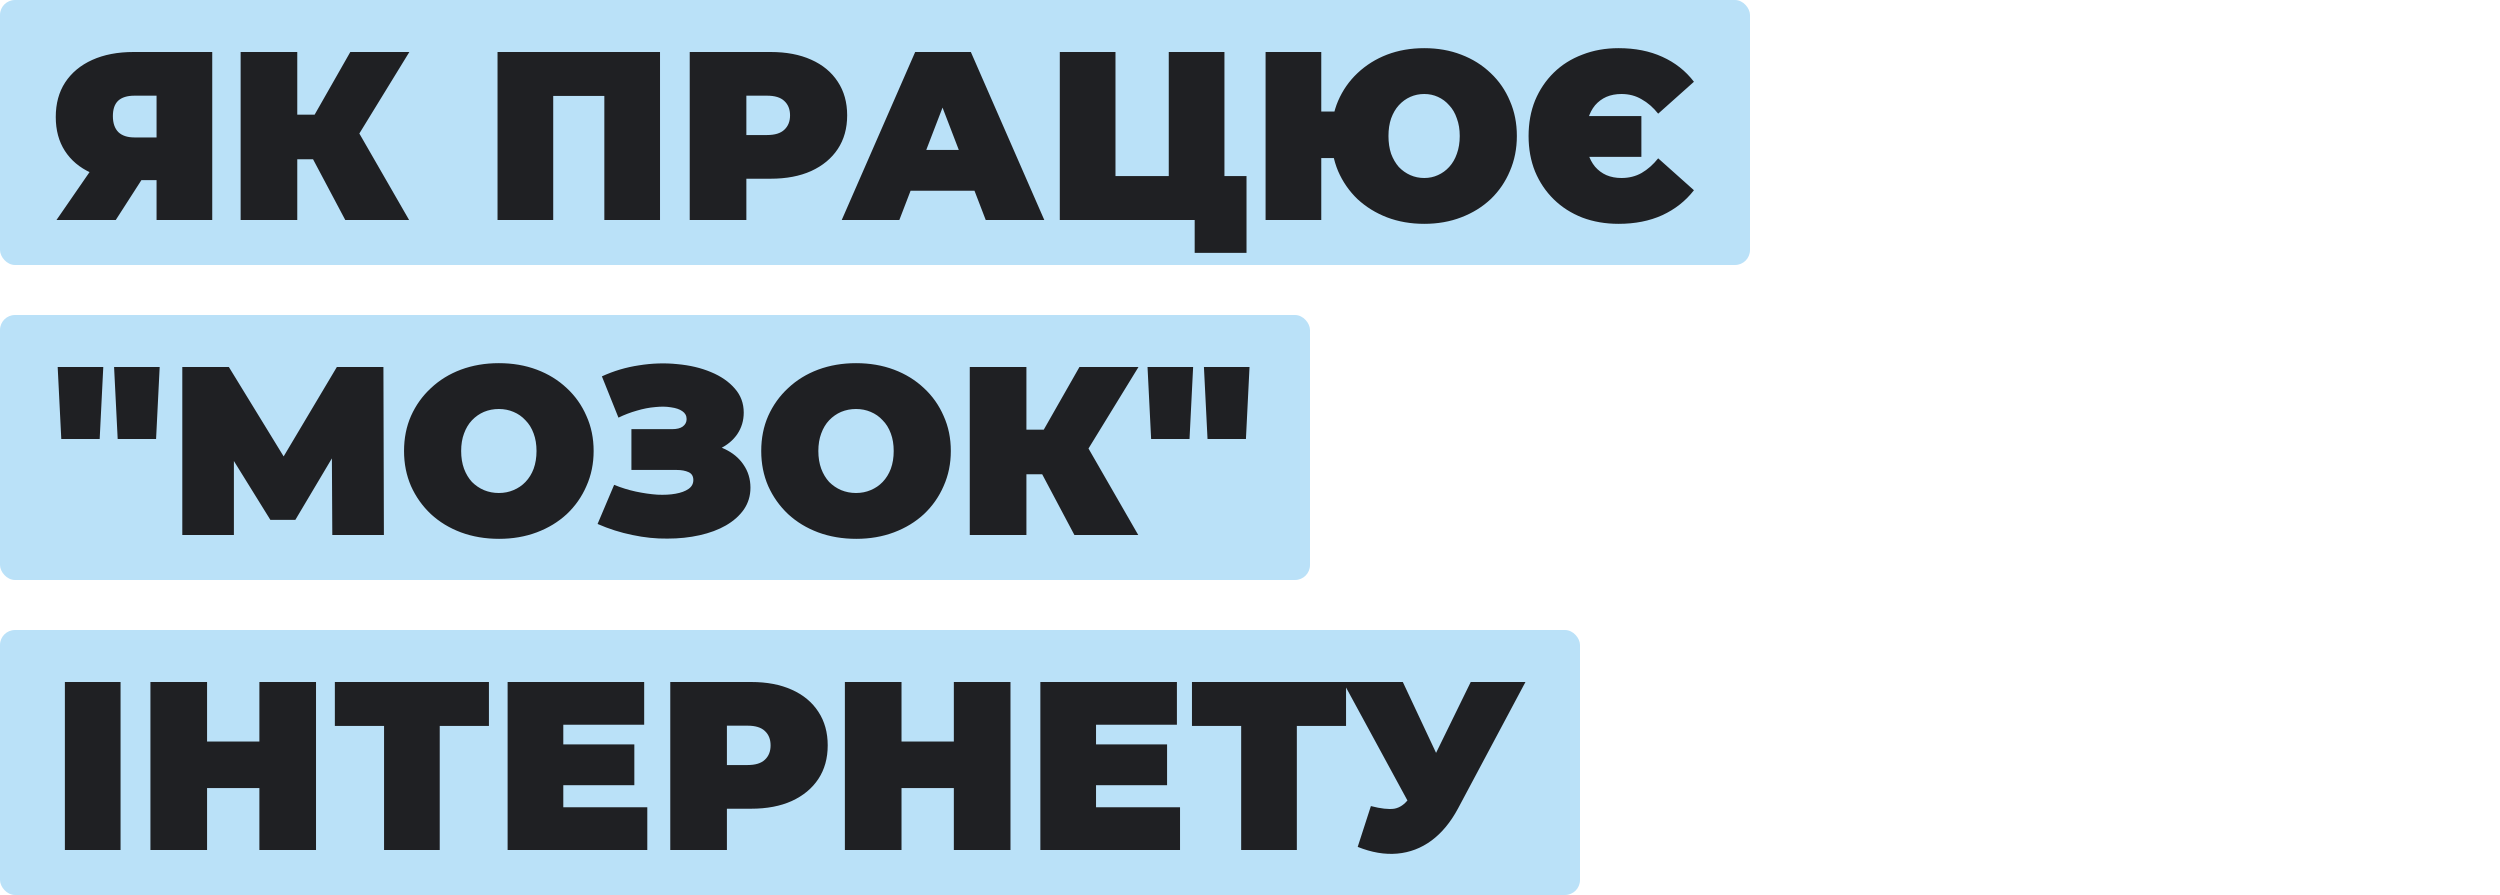
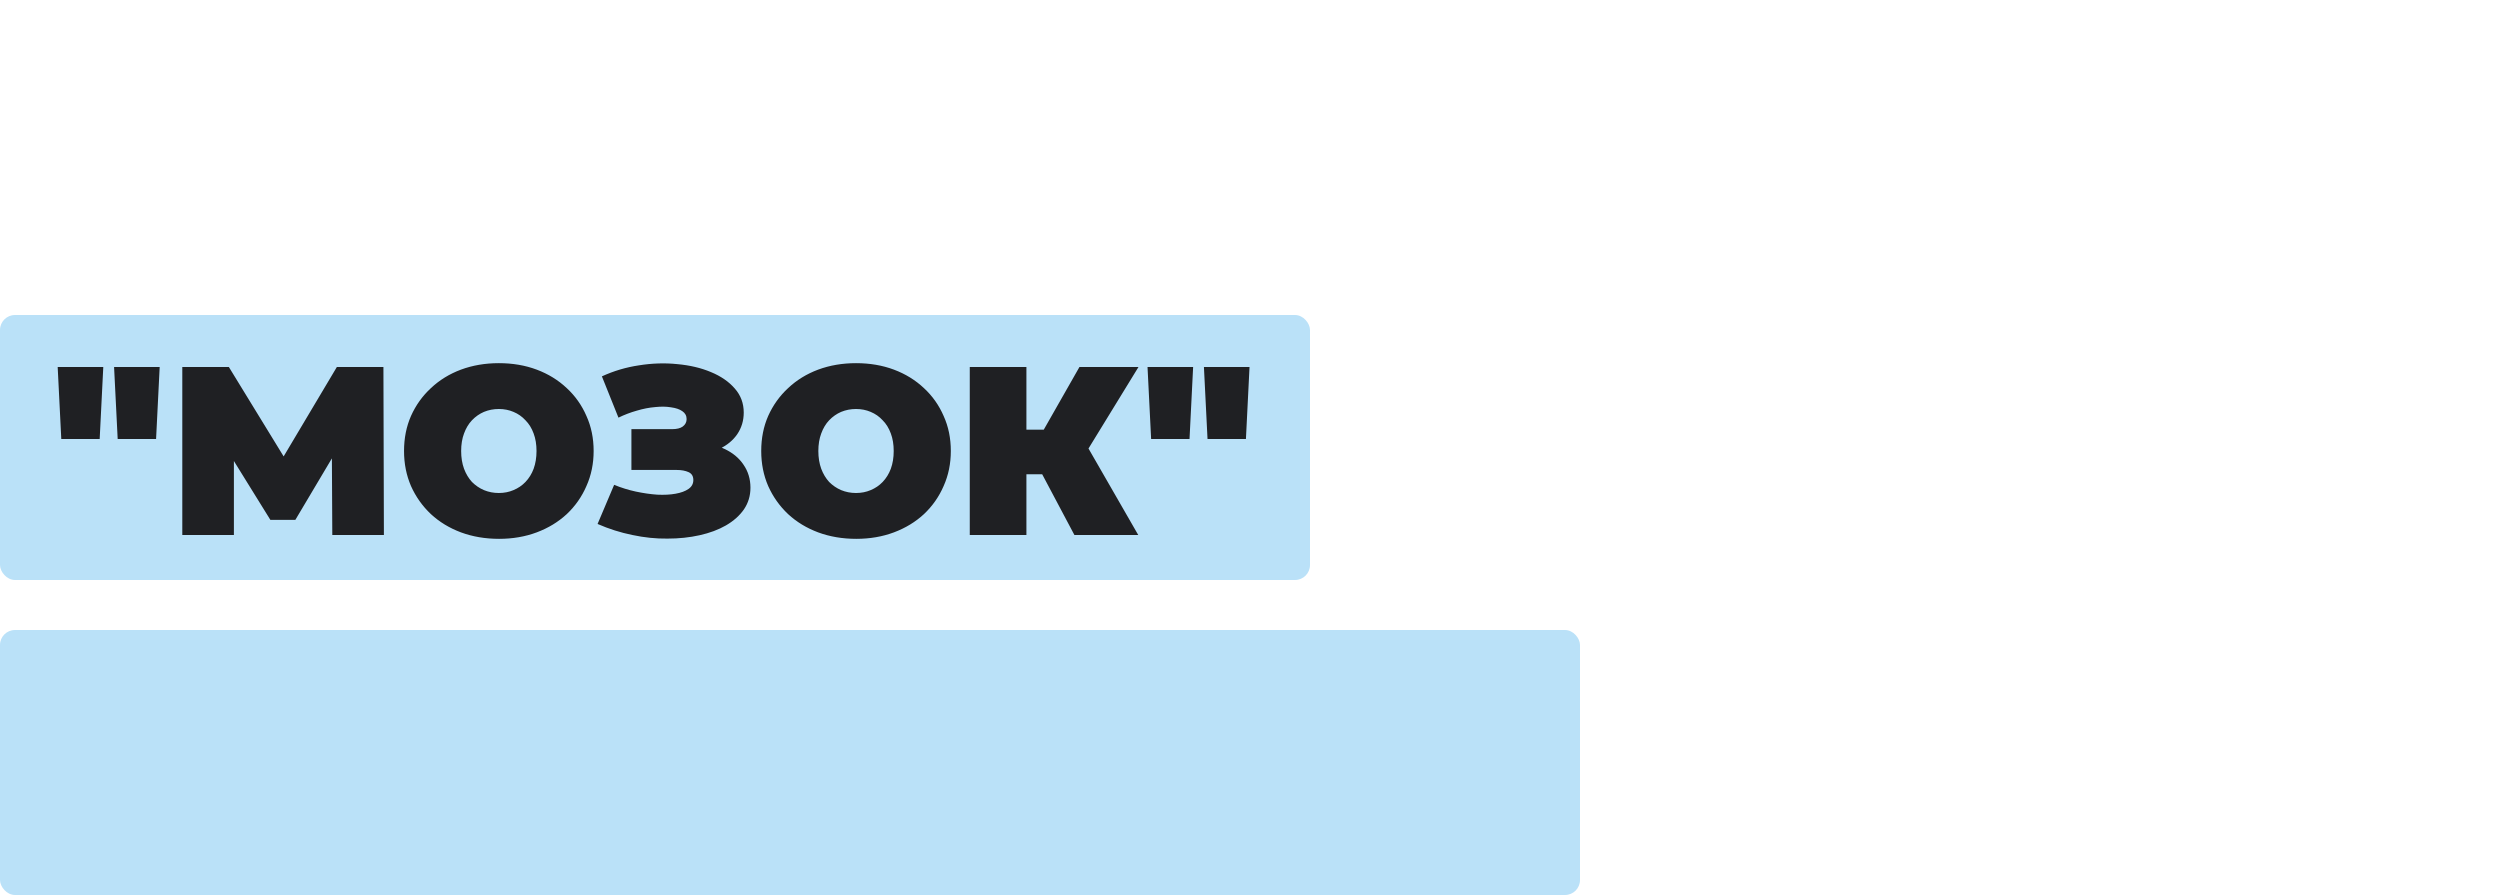
<svg xmlns="http://www.w3.org/2000/svg" width="500" height="179" viewBox="0 0 500 179" fill="none">
-   <rect width="350" height="53" rx="3" fill="#BAE1F8" />
-   <path d="M31.312 44V33.776L33.952 36.032H26.224C23.12 36.032 20.432 35.536 18.16 34.544C15.92 33.52 14.192 32.064 12.976 30.176C11.76 28.288 11.152 26.032 11.152 23.408C11.152 20.72 11.776 18.416 13.024 16.496C14.304 14.544 16.112 13.04 18.448 11.984C20.784 10.928 23.536 10.4 26.704 10.4H42.448V44H31.312ZM11.296 44L19.744 31.76H31.024L23.152 44H11.296ZM31.312 30.224V16.4L33.952 19.136H26.896C25.456 19.136 24.368 19.472 23.632 20.144C22.928 20.816 22.576 21.84 22.576 23.216C22.576 24.624 22.944 25.696 23.68 26.432C24.416 27.136 25.488 27.488 26.896 27.488H33.952L31.312 30.224ZM69.053 44L60.702 28.256L69.725 22.976L81.822 44H69.053ZM48.126 44V10.4H59.453V44H48.126ZM56.19 31.856V22.928H68.909V31.856H56.19ZM70.829 28.4L60.413 27.344L70.061 10.4H81.87L70.829 28.4ZM99.507 44V10.4H132.003V44H120.867V16.784L123.315 19.184H108.195L110.643 16.784V44H99.507ZM137.945 44V10.4H154.121C157.257 10.4 159.961 10.912 162.233 11.936C164.537 12.96 166.313 14.432 167.561 16.352C168.809 18.24 169.433 20.48 169.433 23.072C169.433 25.664 168.809 27.904 167.561 29.792C166.313 31.68 164.537 33.152 162.233 34.208C159.961 35.232 157.257 35.744 154.121 35.744H144.233L149.273 30.896V44H137.945ZM149.273 32.144L144.233 27.008H153.401C154.969 27.008 156.121 26.656 156.857 25.952C157.625 25.248 158.009 24.288 158.009 23.072C158.009 21.856 157.625 20.896 156.857 20.192C156.121 19.488 154.969 19.136 153.401 19.136H144.233L149.273 14V32.144ZM168.347 44L183.035 10.4H194.171L208.859 44H197.147L186.299 15.776H190.715L179.867 44H168.347ZM177.083 38.144L179.963 29.984H195.419L198.299 38.144H177.083ZM211.96 44V10.4H223.096V35.216H233.752V10.4H244.888V44H211.96ZM238.936 50.576V41.552L241.288 44H233.752V35.216H249.304V50.576H238.936ZM253.117 44V10.4H264.253V22.304H272.941V31.616H264.253V44H253.117ZM284.845 44.768C282.157 44.768 279.677 44.336 277.405 43.472C275.165 42.608 273.197 41.392 271.501 39.824C269.837 38.224 268.541 36.352 267.613 34.208C266.717 32.064 266.269 29.728 266.269 27.2C266.269 24.64 266.717 22.304 267.613 20.192C268.541 18.048 269.837 16.192 271.501 14.624C273.197 13.024 275.165 11.792 277.405 10.928C279.677 10.064 282.157 9.632 284.845 9.632C287.533 9.632 289.997 10.064 292.237 10.928C294.509 11.792 296.477 13.024 298.141 14.624C299.805 16.192 301.085 18.048 301.981 20.192C302.909 22.304 303.373 24.64 303.373 27.2C303.373 29.728 302.909 32.064 301.981 34.208C301.085 36.352 299.805 38.224 298.141 39.824C296.477 41.392 294.509 42.608 292.237 43.472C289.997 44.336 287.533 44.768 284.845 44.768ZM284.845 35.6C285.837 35.6 286.749 35.408 287.581 35.024C288.445 34.64 289.197 34.096 289.837 33.392C290.509 32.656 291.021 31.776 291.373 30.752C291.757 29.696 291.949 28.512 291.949 27.2C291.949 25.888 291.757 24.72 291.373 23.696C291.021 22.64 290.509 21.76 289.837 21.056C289.197 20.32 288.445 19.76 287.581 19.376C286.749 18.992 285.837 18.8 284.845 18.8C283.853 18.8 282.925 18.992 282.061 19.376C281.197 19.76 280.429 20.32 279.757 21.056C279.117 21.76 278.605 22.64 278.221 23.696C277.869 24.72 277.693 25.888 277.693 27.2C277.693 28.512 277.869 29.696 278.221 30.752C278.605 31.776 279.117 32.656 279.757 33.392C280.429 34.096 281.197 34.64 282.061 35.024C282.925 35.408 283.853 35.6 284.845 35.6ZM328.276 23.216V31.376H313.252V23.216H328.276ZM323.716 44.768C321.092 44.768 318.676 44.352 316.468 43.52C314.26 42.656 312.356 41.44 310.756 39.872C309.156 38.304 307.908 36.448 307.012 34.304C306.148 32.16 305.716 29.792 305.716 27.2C305.716 24.608 306.148 22.24 307.012 20.096C307.908 17.952 309.156 16.096 310.756 14.528C312.356 12.96 314.26 11.76 316.468 10.928C318.676 10.064 321.092 9.632 323.716 9.632C327.012 9.632 329.924 10.208 332.452 11.36C335.012 12.512 337.124 14.176 338.788 16.352L331.636 22.736C330.644 21.488 329.54 20.528 328.324 19.856C327.14 19.152 325.796 18.8 324.292 18.8C323.172 18.8 322.164 18.992 321.268 19.376C320.404 19.76 319.652 20.32 319.012 21.056C318.404 21.792 317.94 22.688 317.62 23.744C317.3 24.768 317.14 25.92 317.14 27.2C317.14 28.48 317.3 29.648 317.62 30.704C317.94 31.728 318.404 32.608 319.012 33.344C319.652 34.08 320.404 34.64 321.268 35.024C322.164 35.408 323.172 35.6 324.292 35.6C325.796 35.6 327.14 35.264 328.324 34.592C329.54 33.888 330.644 32.912 331.636 31.664L338.788 38.048C337.124 40.192 335.012 41.856 332.452 43.04C329.924 44.192 327.012 44.768 323.716 44.768Z" fill="#1F2023" />
  <rect y="63" width="262" height="53" rx="3" fill="#BAE1F8" />
  <path d="M12.256 87.8L11.536 73.4H20.656L19.936 87.8H12.256ZM23.536 87.8L22.816 73.4H31.936L31.216 87.8H23.536ZM36.46 107V73.4H45.772L59.212 95.336H54.316L67.372 73.4H76.684L76.78 107H66.46L66.364 88.952H67.996L59.068 103.976H54.076L44.764 88.952H46.78V107H36.46ZM99.815 107.768C97.063 107.768 94.519 107.336 92.183 106.472C89.879 105.608 87.879 104.392 86.183 102.824C84.487 101.224 83.159 99.352 82.199 97.208C81.271 95.064 80.807 92.728 80.807 90.2C80.807 87.64 81.271 85.304 82.199 83.192C83.159 81.048 84.487 79.192 86.183 77.624C87.879 76.024 89.879 74.792 92.183 73.928C94.519 73.064 97.047 72.632 99.767 72.632C102.519 72.632 105.047 73.064 107.351 73.928C109.655 74.792 111.655 76.024 113.351 77.624C115.047 79.192 116.359 81.048 117.287 83.192C118.247 85.304 118.727 87.64 118.727 90.2C118.727 92.728 118.247 95.064 117.287 97.208C116.359 99.352 115.047 101.224 113.351 102.824C111.655 104.392 109.655 105.608 107.351 106.472C105.047 107.336 102.535 107.768 99.815 107.768ZM99.767 98.6C100.823 98.6 101.799 98.408 102.695 98.024C103.623 97.64 104.423 97.096 105.095 96.392C105.799 95.656 106.343 94.776 106.727 93.752C107.111 92.696 107.303 91.512 107.303 90.2C107.303 88.888 107.111 87.72 106.727 86.696C106.343 85.64 105.799 84.76 105.095 84.056C104.423 83.32 103.623 82.76 102.695 82.376C101.799 81.992 100.823 81.8 99.767 81.8C98.711 81.8 97.719 81.992 96.791 82.376C95.895 82.76 95.095 83.32 94.391 84.056C93.719 84.76 93.191 85.64 92.807 86.696C92.423 87.72 92.231 88.888 92.231 90.2C92.231 91.512 92.423 92.696 92.807 93.752C93.191 94.776 93.719 95.656 94.391 96.392C95.095 97.096 95.895 97.64 96.791 98.024C97.719 98.408 98.711 98.6 99.767 98.6ZM119.515 104.792L122.827 96.968C124.235 97.544 125.675 97.992 127.147 98.312C128.651 98.632 130.091 98.84 131.467 98.936C132.843 99 134.059 98.936 135.115 98.744C136.203 98.552 137.067 98.232 137.707 97.784C138.347 97.336 138.667 96.744 138.667 96.008C138.667 95.24 138.347 94.712 137.707 94.424C137.067 94.136 136.283 93.992 135.355 93.992H126.283V85.832H134.395C135.355 85.832 136.075 85.656 136.555 85.304C137.067 84.92 137.323 84.424 137.323 83.816C137.323 83.144 137.035 82.616 136.459 82.232C135.915 81.848 135.163 81.592 134.203 81.464C133.275 81.304 132.219 81.288 131.035 81.416C129.851 81.512 128.619 81.752 127.339 82.136C126.091 82.488 124.875 82.952 123.691 83.528L120.379 75.272C122.747 74.184 125.227 73.448 127.819 73.064C130.443 72.648 132.987 72.568 135.451 72.824C137.947 73.048 140.187 73.576 142.171 74.408C144.187 75.24 145.787 76.344 146.971 77.72C148.155 79.064 148.747 80.664 148.747 82.52C148.747 84.12 148.315 85.56 147.451 86.84C146.587 88.088 145.403 89.064 143.899 89.768C142.427 90.472 140.747 90.824 138.859 90.824L139.099 88.568C141.307 88.568 143.227 88.968 144.859 89.768C146.523 90.536 147.803 91.592 148.699 92.936C149.627 94.28 150.091 95.816 150.091 97.544C150.091 99.144 149.659 100.584 148.795 101.864C147.931 103.112 146.731 104.184 145.195 105.08C143.691 105.944 141.931 106.6 139.915 107.048C137.931 107.496 135.787 107.72 133.483 107.72C131.211 107.752 128.875 107.512 126.475 107C124.107 106.52 121.787 105.784 119.515 104.792ZM171.253 107.768C168.501 107.768 165.957 107.336 163.621 106.472C161.317 105.608 159.317 104.392 157.621 102.824C155.925 101.224 154.597 99.352 153.637 97.208C152.709 95.064 152.245 92.728 152.245 90.2C152.245 87.64 152.709 85.304 153.637 83.192C154.597 81.048 155.925 79.192 157.621 77.624C159.317 76.024 161.317 74.792 163.621 73.928C165.957 73.064 168.485 72.632 171.205 72.632C173.957 72.632 176.485 73.064 178.789 73.928C181.093 74.792 183.093 76.024 184.789 77.624C186.485 79.192 187.797 81.048 188.725 83.192C189.685 85.304 190.165 87.64 190.165 90.2C190.165 92.728 189.685 95.064 188.725 97.208C187.797 99.352 186.485 101.224 184.789 102.824C183.093 104.392 181.093 105.608 178.789 106.472C176.485 107.336 173.973 107.768 171.253 107.768ZM171.205 98.6C172.261 98.6 173.237 98.408 174.133 98.024C175.061 97.64 175.861 97.096 176.533 96.392C177.237 95.656 177.781 94.776 178.165 93.752C178.549 92.696 178.741 91.512 178.741 90.2C178.741 88.888 178.549 87.72 178.165 86.696C177.781 85.64 177.237 84.76 176.533 84.056C175.861 83.32 175.061 82.76 174.133 82.376C173.237 81.992 172.261 81.8 171.205 81.8C170.149 81.8 169.157 81.992 168.229 82.376C167.333 82.76 166.533 83.32 165.829 84.056C165.157 84.76 164.629 85.64 164.245 86.696C163.861 87.72 163.669 88.888 163.669 90.2C163.669 91.512 163.861 92.696 164.245 93.752C164.629 94.776 165.157 95.656 165.829 96.392C166.533 97.096 167.333 97.64 168.229 98.024C169.157 98.408 170.149 98.6 171.205 98.6ZM214.882 107L206.53 91.256L215.554 85.976L227.65 107H214.882ZM193.954 107V73.4H205.282V107H193.954ZM202.018 94.856V85.928H214.738V94.856H202.018ZM216.658 91.4L206.242 90.344L215.89 73.4H227.698L216.658 91.4ZM230.225 87.8L229.505 73.4H238.625L237.905 87.8H230.225ZM241.505 87.8L240.785 73.4H249.905L249.185 87.8H241.505Z" fill="#1F2023" />
  <rect y="126" width="316" height="53" rx="3" fill="#BAE1F8" />
-   <path d="M12.976 170V136.4H24.112V170H12.976ZM51.877 136.4H63.205V170H51.877V136.4ZM41.413 170H30.085V136.4H41.413V170ZM52.645 157.616H40.645V148.304H52.645V157.616ZM76.811 170V142.736L79.259 145.184H66.971V136.4H97.787V145.184H85.499L87.947 142.736V170H76.811ZM111.891 148.88H126.867V157.04H111.891V148.88ZM112.659 161.456H129.459V170H101.523V136.4H128.835V144.944H112.659V161.456ZM134.054 170V136.4H150.23C153.366 136.4 156.07 136.912 158.342 137.936C160.646 138.96 162.422 140.432 163.67 142.352C164.918 144.24 165.542 146.48 165.542 149.072C165.542 151.664 164.918 153.904 163.67 155.792C162.422 157.68 160.646 159.152 158.342 160.208C156.07 161.232 153.366 161.744 150.23 161.744H140.342L145.382 156.896V170H134.054ZM145.382 158.144L140.342 153.008H149.51C151.078 153.008 152.23 152.656 152.966 151.952C153.734 151.248 154.118 150.288 154.118 149.072C154.118 147.856 153.734 146.896 152.966 146.192C152.23 145.488 151.078 145.136 149.51 145.136H140.342L145.382 140V158.144ZM190.768 136.4H202.096V170H190.768V136.4ZM180.304 170H168.976V136.4H180.304V170ZM191.536 157.616H179.536V148.304H191.536V157.616ZM218.438 148.88H233.414V157.04H218.438V148.88ZM219.206 161.456H236.006V170H208.07V136.4H235.382V144.944H219.206V161.456ZM248.233 170V142.736L250.681 145.184H238.393V136.4H269.209V145.184H256.921L259.369 142.736V170H248.233ZM274.18 161.216C276.164 161.728 277.716 161.904 278.836 161.744C279.956 161.552 280.948 160.864 281.812 159.68L283.444 157.376L284.404 156.32L294.148 136.4H305.092L291.604 161.696C290.132 164.448 288.356 166.592 286.276 168.128C284.228 169.632 281.956 170.496 279.46 170.72C276.964 170.944 274.324 170.496 271.54 169.376L274.18 161.216ZM284.26 165.2L268.612 136.4H280.564L290.404 157.376L284.26 165.2Z" fill="#1F2023" />
</svg>